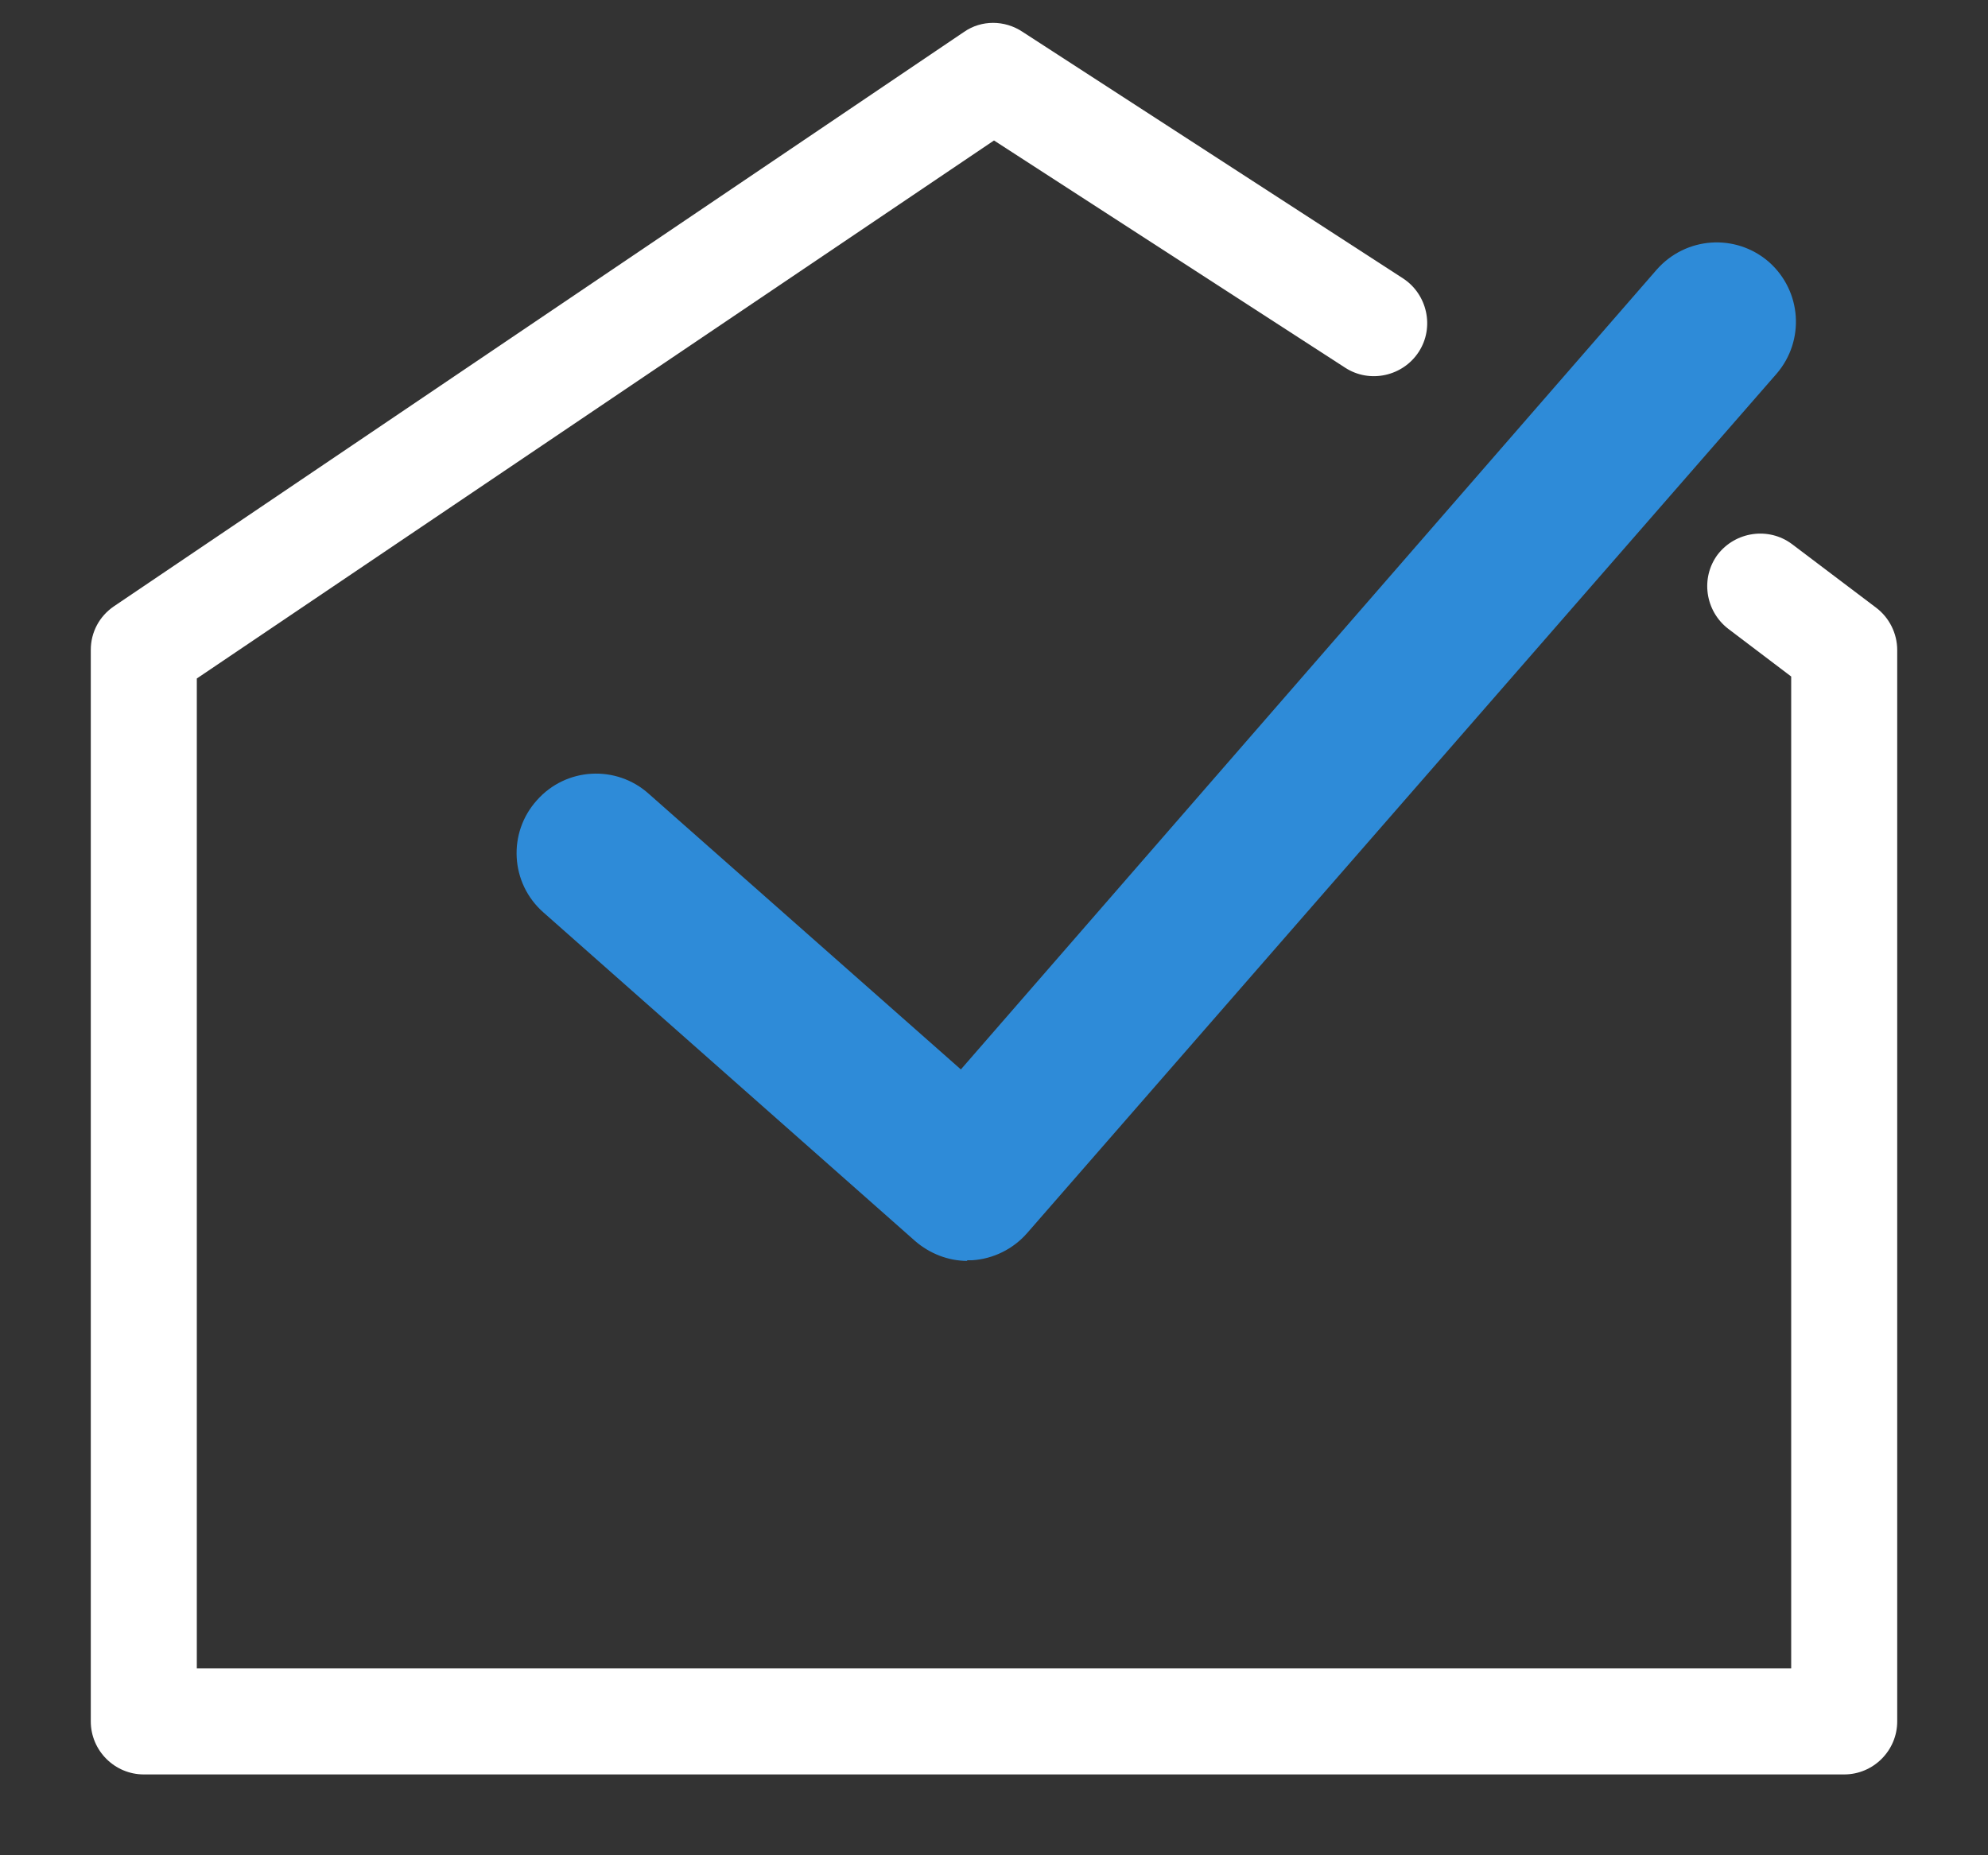
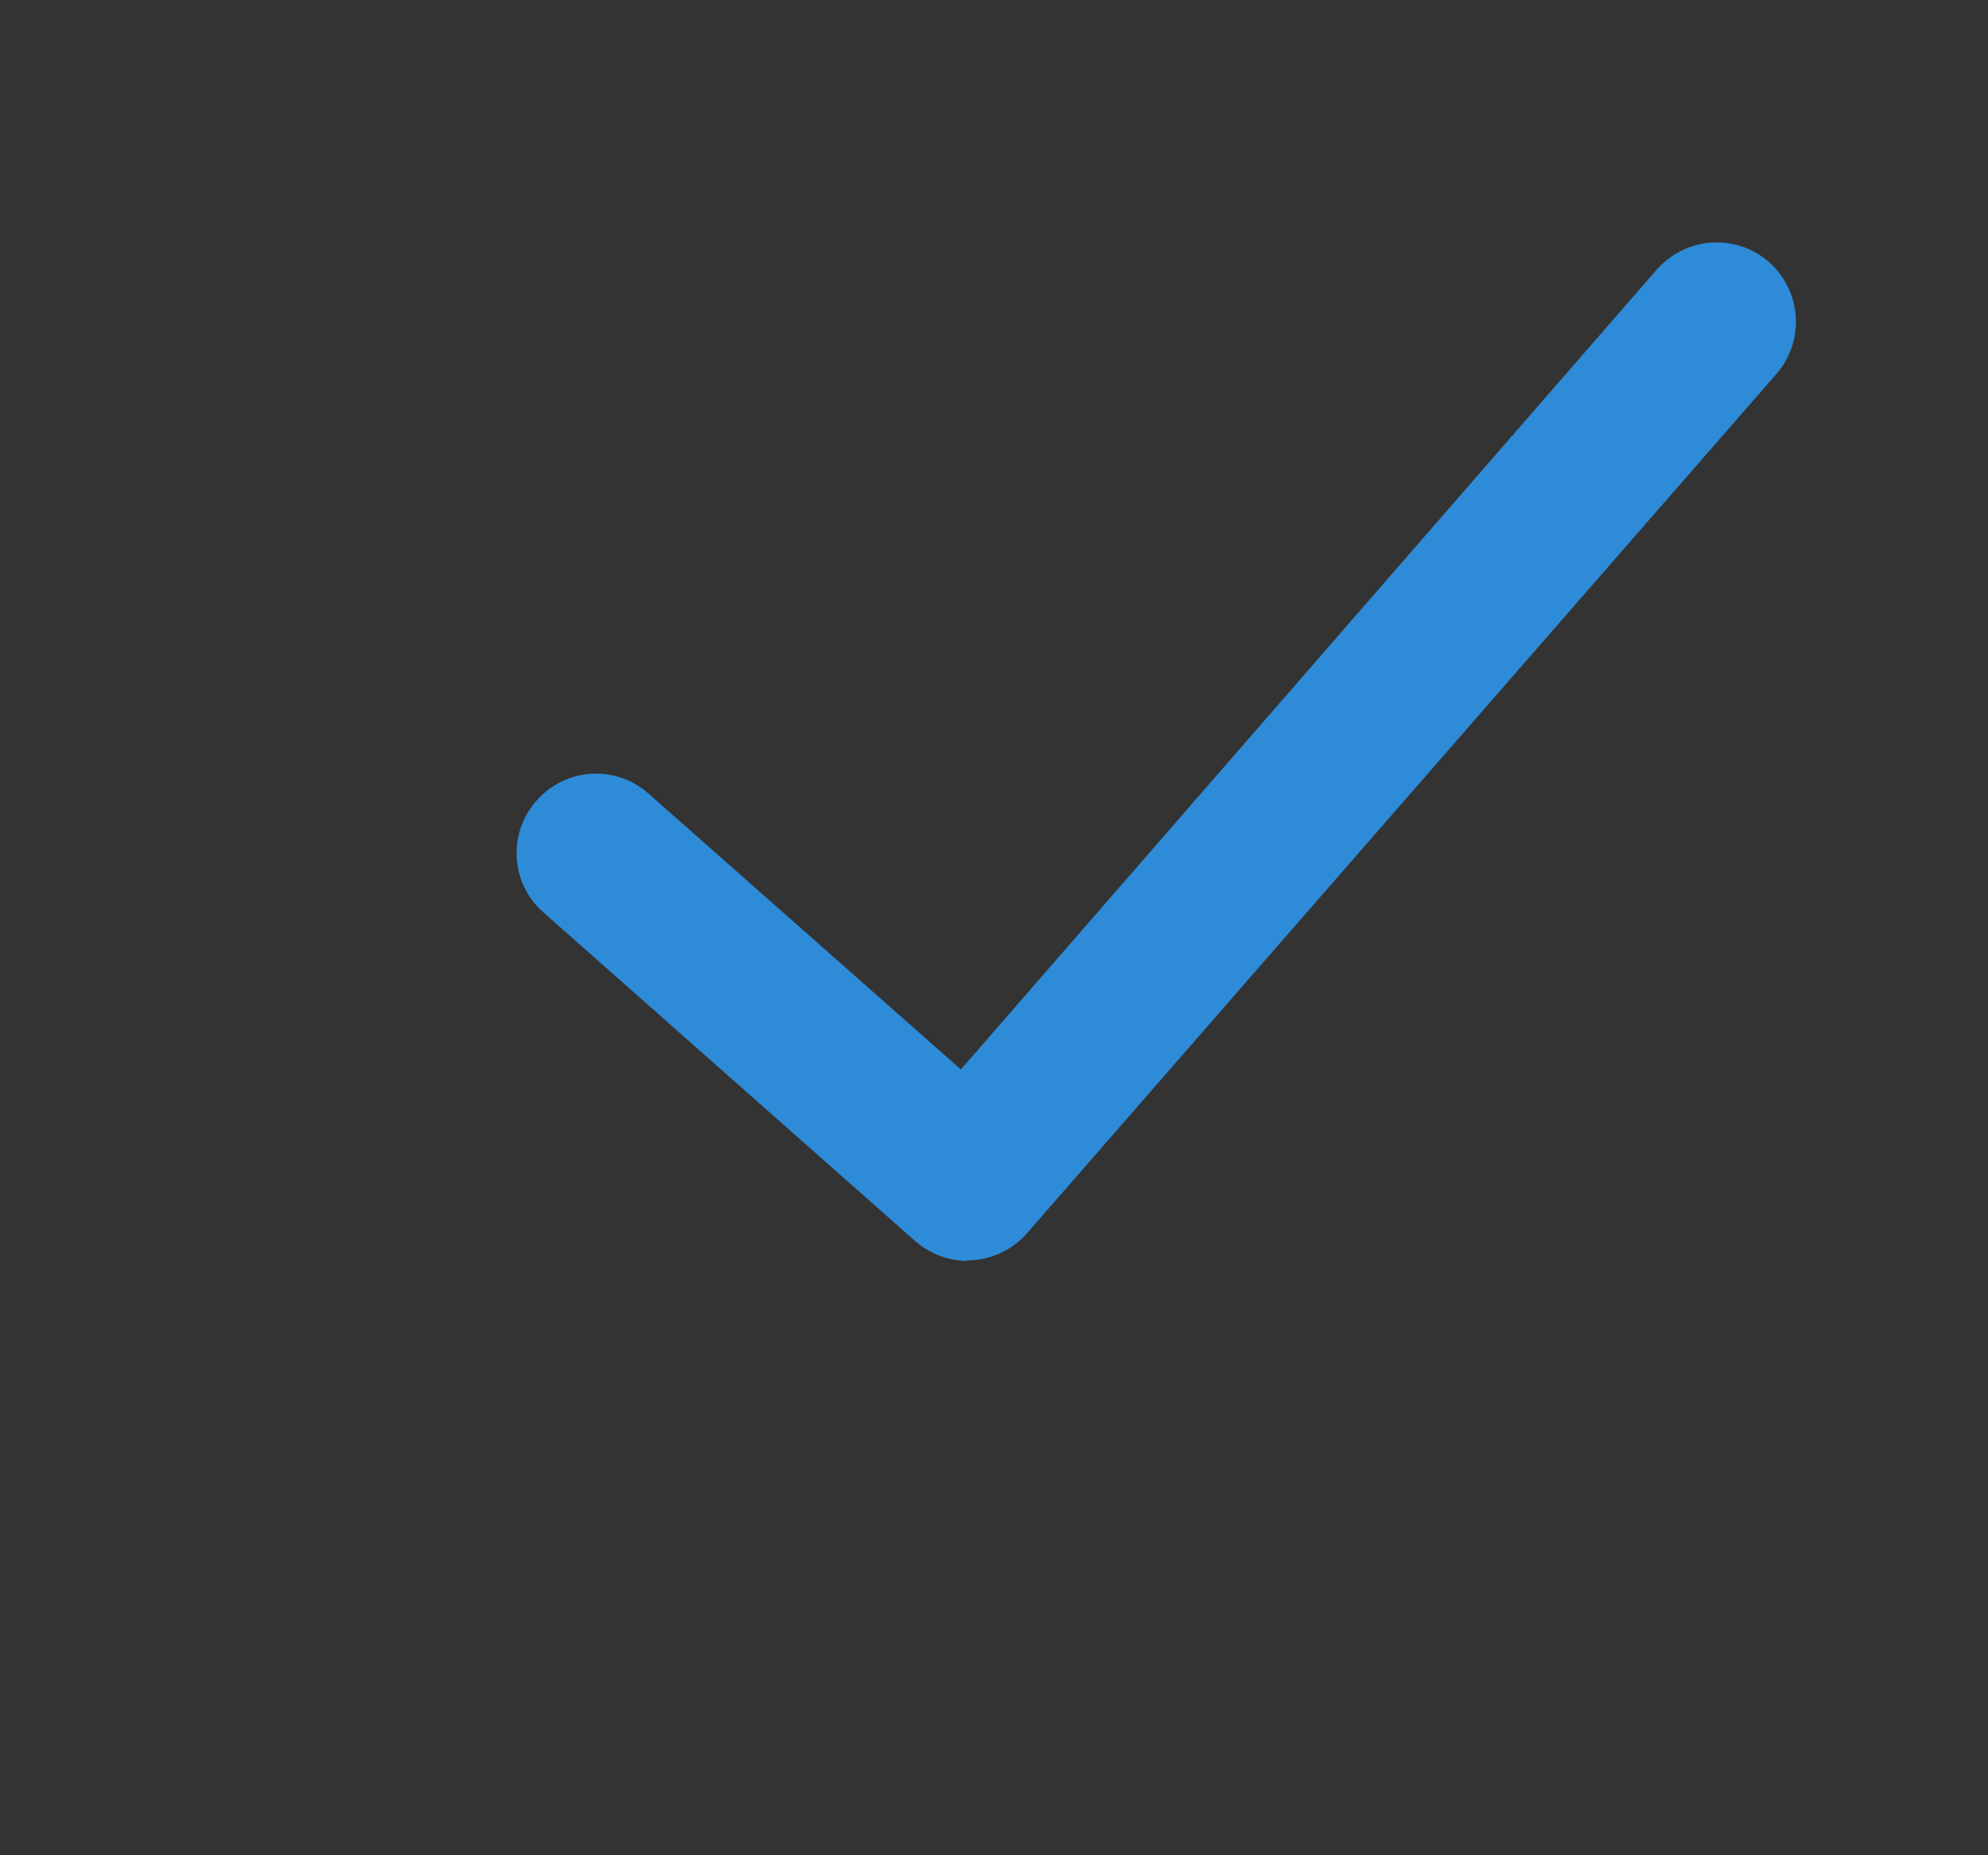
<svg xmlns="http://www.w3.org/2000/svg" viewBox="0 0 30 28">
  <rect x="0" y="0" width="30" height="28" fill="#333333" stroke="none" />
-   <path d="m27.83 26.78h-25.66c-.44 0-.8-.36-.8-.8v-16.17c0-.27.13-.51.35-.66l12.83-8.67c.26-.18.61-.18.88 0l5.74 3.72c.37.24.48.74.24 1.11s-.74.48-1.11.24l-5.3-3.43-12.03 8.12v14.94h24.06v-14.97l-.95-.72c-.35-.27-.42-.77-.16-1.12.27-.35.77-.42 1.12-.16l1.27.96c.2.15.32.39.32.64v16.17c0 .44-.36.8-.8.8z" fill="#fff" />
  <path d="m14.6 19.03c-.29 0-.57-.11-.79-.3l-5.61-4.96c-.5-.44-.54-1.2-.1-1.69.44-.5 1.2-.54 1.69-.1l4.71 4.16 10.5-12.07c.44-.5 1.19-.55 1.69-.12.5.44.55 1.19.12 1.69l-11.31 12.97c-.21.24-.51.39-.83.41-.03 0-.05 0-.08 0z" fill="#2E8BD8" />
</svg>